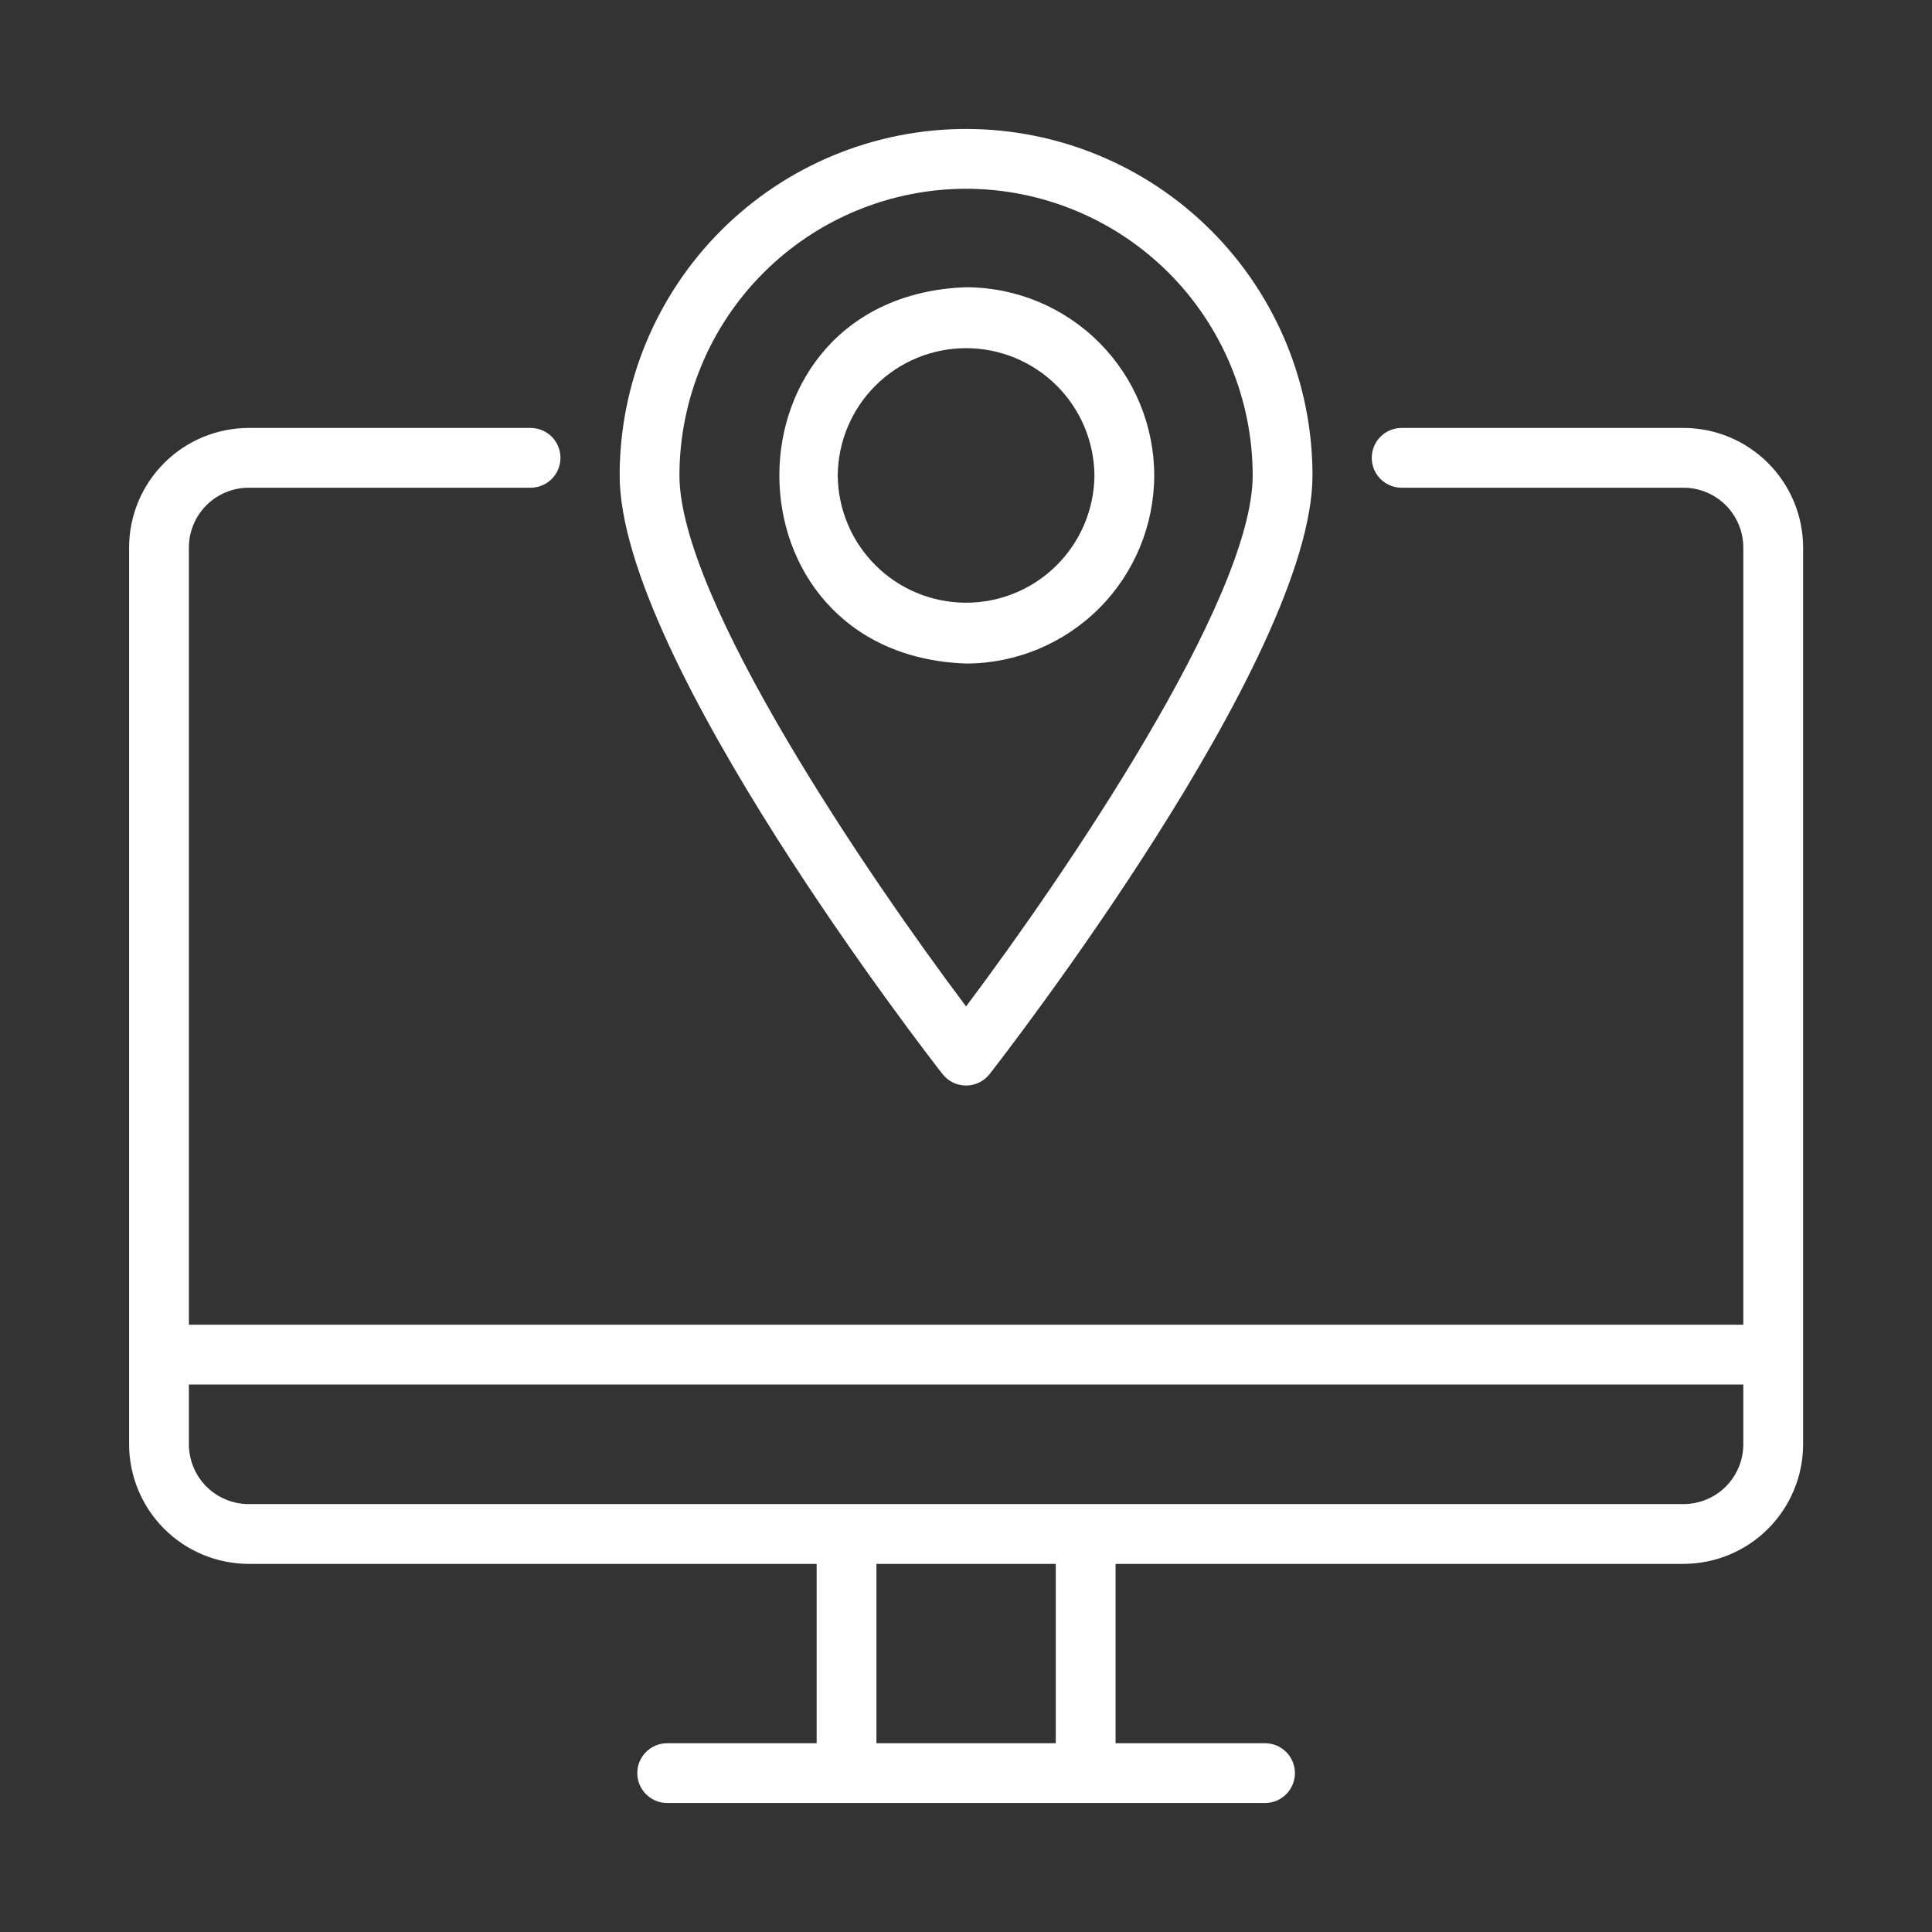
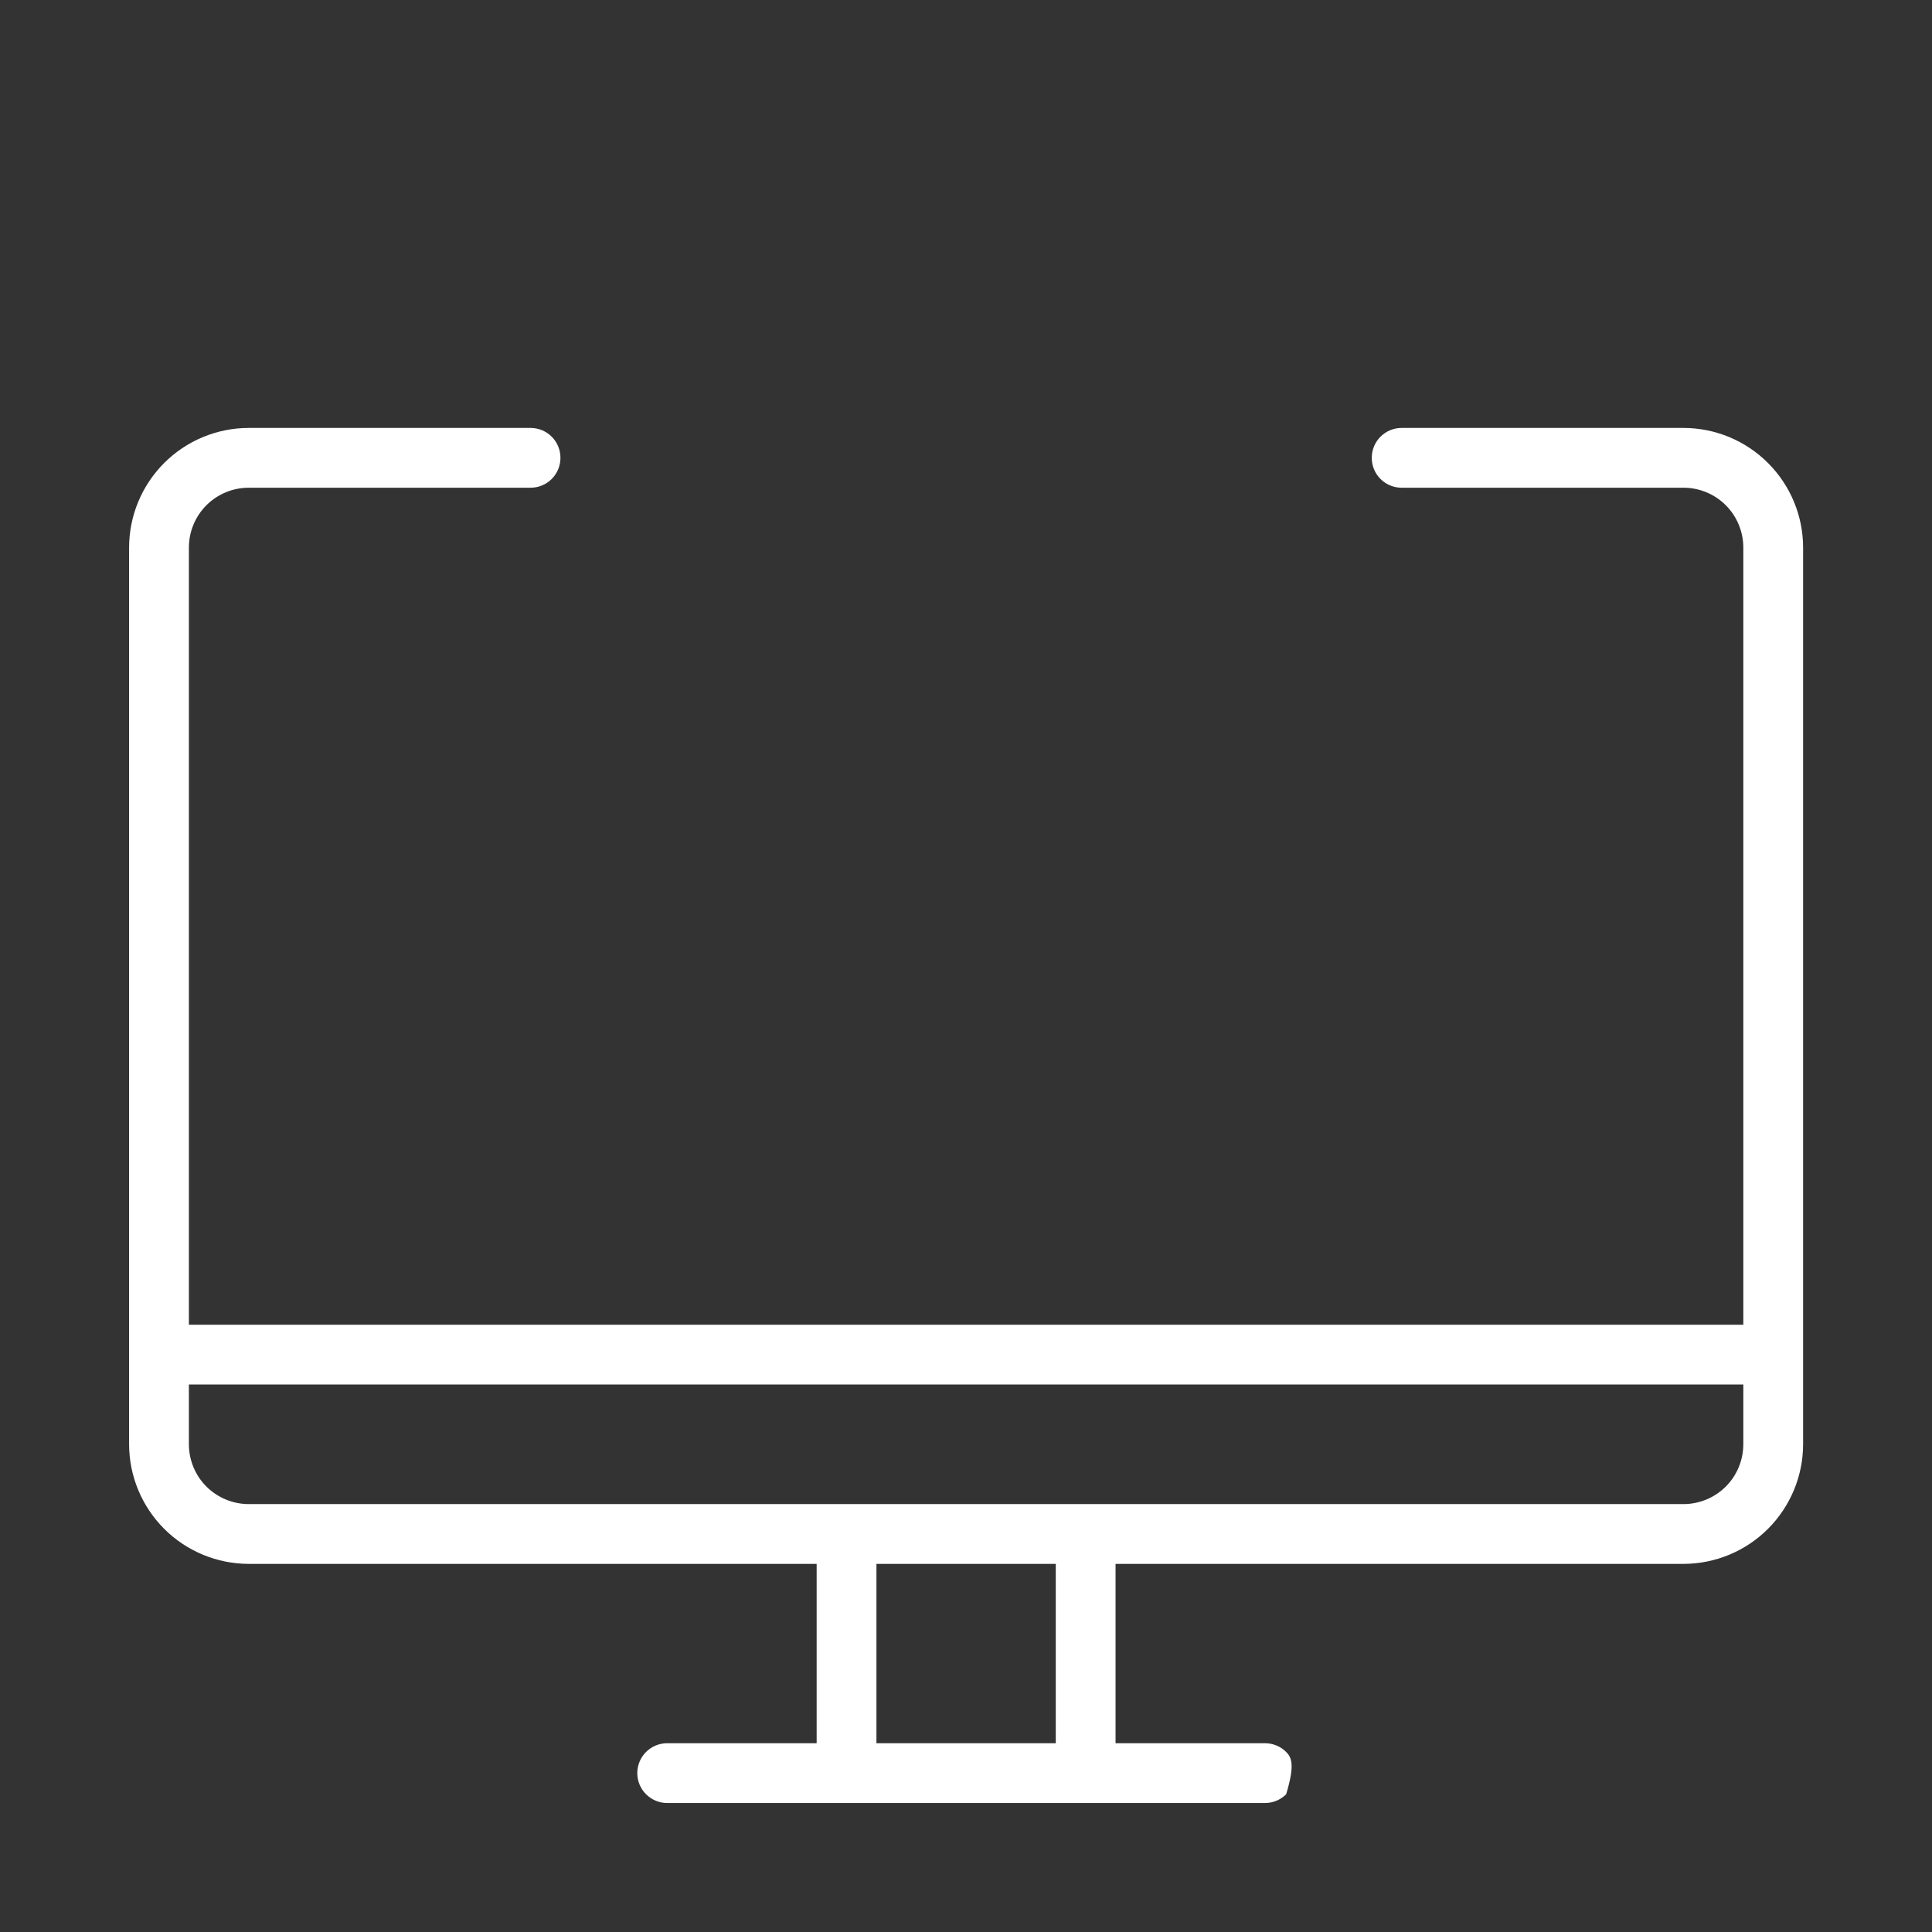
<svg xmlns="http://www.w3.org/2000/svg" width="56" height="56" viewBox="0 0 56 56" fill="none">
  <rect x="0" y="0" width="56" height="56" fill="#333333" stroke="none" />
-   <path d="M48.798 12.404H40.627C40.397 12.404 40.177 12.495 40.014 12.658C39.852 12.82 39.761 13.041 39.761 13.271C39.761 13.5 39.852 13.721 40.014 13.883C40.177 14.046 40.397 14.137 40.627 14.137H48.798C49.257 14.137 49.698 14.32 50.023 14.645C50.348 14.97 50.53 15.411 50.531 15.87V38.398H5.475V15.87C5.476 15.411 5.658 14.97 5.983 14.645C6.308 14.32 6.749 14.137 7.208 14.137H15.379C15.609 14.137 15.829 14.046 15.992 13.883C16.154 13.721 16.245 13.5 16.245 13.271C16.245 13.041 16.154 12.82 15.992 12.658C15.829 12.495 15.609 12.404 15.379 12.404H7.208C6.289 12.405 5.408 12.771 4.758 13.421C4.109 14.07 3.743 14.951 3.742 15.87V41.864C3.743 42.782 4.109 43.663 4.758 44.313C5.408 44.963 6.289 45.328 7.208 45.33H23.671V50.528H19.338C19.109 50.528 18.888 50.62 18.726 50.782C18.563 50.944 18.472 51.165 18.472 51.395C18.472 51.624 18.563 51.845 18.726 52.007C18.888 52.17 19.109 52.261 19.338 52.261H36.667C36.897 52.261 37.118 52.17 37.28 52.007C37.443 51.845 37.534 51.624 37.534 51.395C37.534 51.165 37.443 50.944 37.28 50.782C37.118 50.62 36.897 50.528 36.667 50.528H32.335V45.33H48.798C49.717 45.328 50.598 44.963 51.247 44.313C51.897 43.663 52.263 42.782 52.264 41.864V15.87C52.263 14.951 51.897 14.07 51.247 13.421C50.598 12.771 49.717 12.405 48.798 12.404ZM30.602 50.528H25.404V45.33H30.602V50.528ZM48.798 43.597H7.208C6.749 43.596 6.308 43.413 5.983 43.089C5.658 42.764 5.476 42.323 5.475 41.864V40.131H50.531V41.864C50.53 42.323 50.348 42.764 50.023 43.089C49.698 43.413 49.257 43.596 48.798 43.597Z" fill="white" />
-   <path d="M33.456 13.78C33.454 12.334 32.879 10.947 31.857 9.925C30.834 8.903 29.448 8.327 28.002 8.326C20.785 8.582 20.786 18.978 28.003 19.233C29.448 19.232 30.834 18.656 31.857 17.634C32.879 16.612 33.454 15.226 33.456 13.78ZM24.282 13.78C24.291 12.799 24.686 11.861 25.383 11.17C26.08 10.479 27.021 10.092 28.003 10.092C28.983 10.092 29.925 10.48 30.622 11.17C31.318 11.861 31.714 12.799 31.723 13.78C31.715 14.761 31.319 15.7 30.622 16.391C29.926 17.082 28.984 17.47 28.002 17.47C27.021 17.47 26.079 17.082 25.382 16.391C24.686 15.7 24.29 14.761 24.282 13.78Z" fill="white" />
-   <path d="M28.002 31.465C28.133 31.465 28.263 31.435 28.382 31.377C28.5 31.319 28.604 31.235 28.685 31.132C29.067 30.642 38.043 19.083 38.043 13.779C38.043 11.116 36.985 8.562 35.102 6.679C33.219 4.796 30.665 3.738 28.002 3.738C25.339 3.738 22.785 4.796 20.902 6.679C19.019 8.562 17.961 11.116 17.961 13.779C17.961 19.083 26.936 30.642 27.319 31.132C27.4 31.235 27.503 31.319 27.622 31.377C27.74 31.435 27.87 31.465 28.002 31.465ZM28.002 5.471C30.204 5.474 32.316 6.35 33.874 7.907C35.431 9.465 36.307 11.577 36.31 13.779C36.31 17.372 30.831 25.405 28.002 29.172C25.172 25.405 19.694 17.372 19.694 13.779C19.696 11.577 20.572 9.465 22.13 7.907C23.687 6.35 25.799 5.474 28.002 5.471Z" fill="white" />
+   <path d="M48.798 12.404H40.627C40.397 12.404 40.177 12.495 40.014 12.658C39.852 12.82 39.761 13.041 39.761 13.271C39.761 13.5 39.852 13.721 40.014 13.883C40.177 14.046 40.397 14.137 40.627 14.137H48.798C49.257 14.137 49.698 14.32 50.023 14.645C50.348 14.97 50.53 15.411 50.531 15.87V38.398H5.475V15.87C5.476 15.411 5.658 14.97 5.983 14.645C6.308 14.32 6.749 14.137 7.208 14.137H15.379C15.609 14.137 15.829 14.046 15.992 13.883C16.154 13.721 16.245 13.5 16.245 13.271C16.245 13.041 16.154 12.82 15.992 12.658C15.829 12.495 15.609 12.404 15.379 12.404H7.208C6.289 12.405 5.408 12.771 4.758 13.421C4.109 14.07 3.743 14.951 3.742 15.87V41.864C3.743 42.782 4.109 43.663 4.758 44.313C5.408 44.963 6.289 45.328 7.208 45.33H23.671V50.528H19.338C19.109 50.528 18.888 50.62 18.726 50.782C18.563 50.944 18.472 51.165 18.472 51.395C18.472 51.624 18.563 51.845 18.726 52.007C18.888 52.17 19.109 52.261 19.338 52.261H36.667C36.897 52.261 37.118 52.17 37.28 52.007C37.534 51.165 37.443 50.944 37.28 50.782C37.118 50.62 36.897 50.528 36.667 50.528H32.335V45.33H48.798C49.717 45.328 50.598 44.963 51.247 44.313C51.897 43.663 52.263 42.782 52.264 41.864V15.87C52.263 14.951 51.897 14.07 51.247 13.421C50.598 12.771 49.717 12.405 48.798 12.404ZM30.602 50.528H25.404V45.33H30.602V50.528ZM48.798 43.597H7.208C6.749 43.596 6.308 43.413 5.983 43.089C5.658 42.764 5.476 42.323 5.475 41.864V40.131H50.531V41.864C50.53 42.323 50.348 42.764 50.023 43.089C49.698 43.413 49.257 43.596 48.798 43.597Z" fill="white" />
</svg>